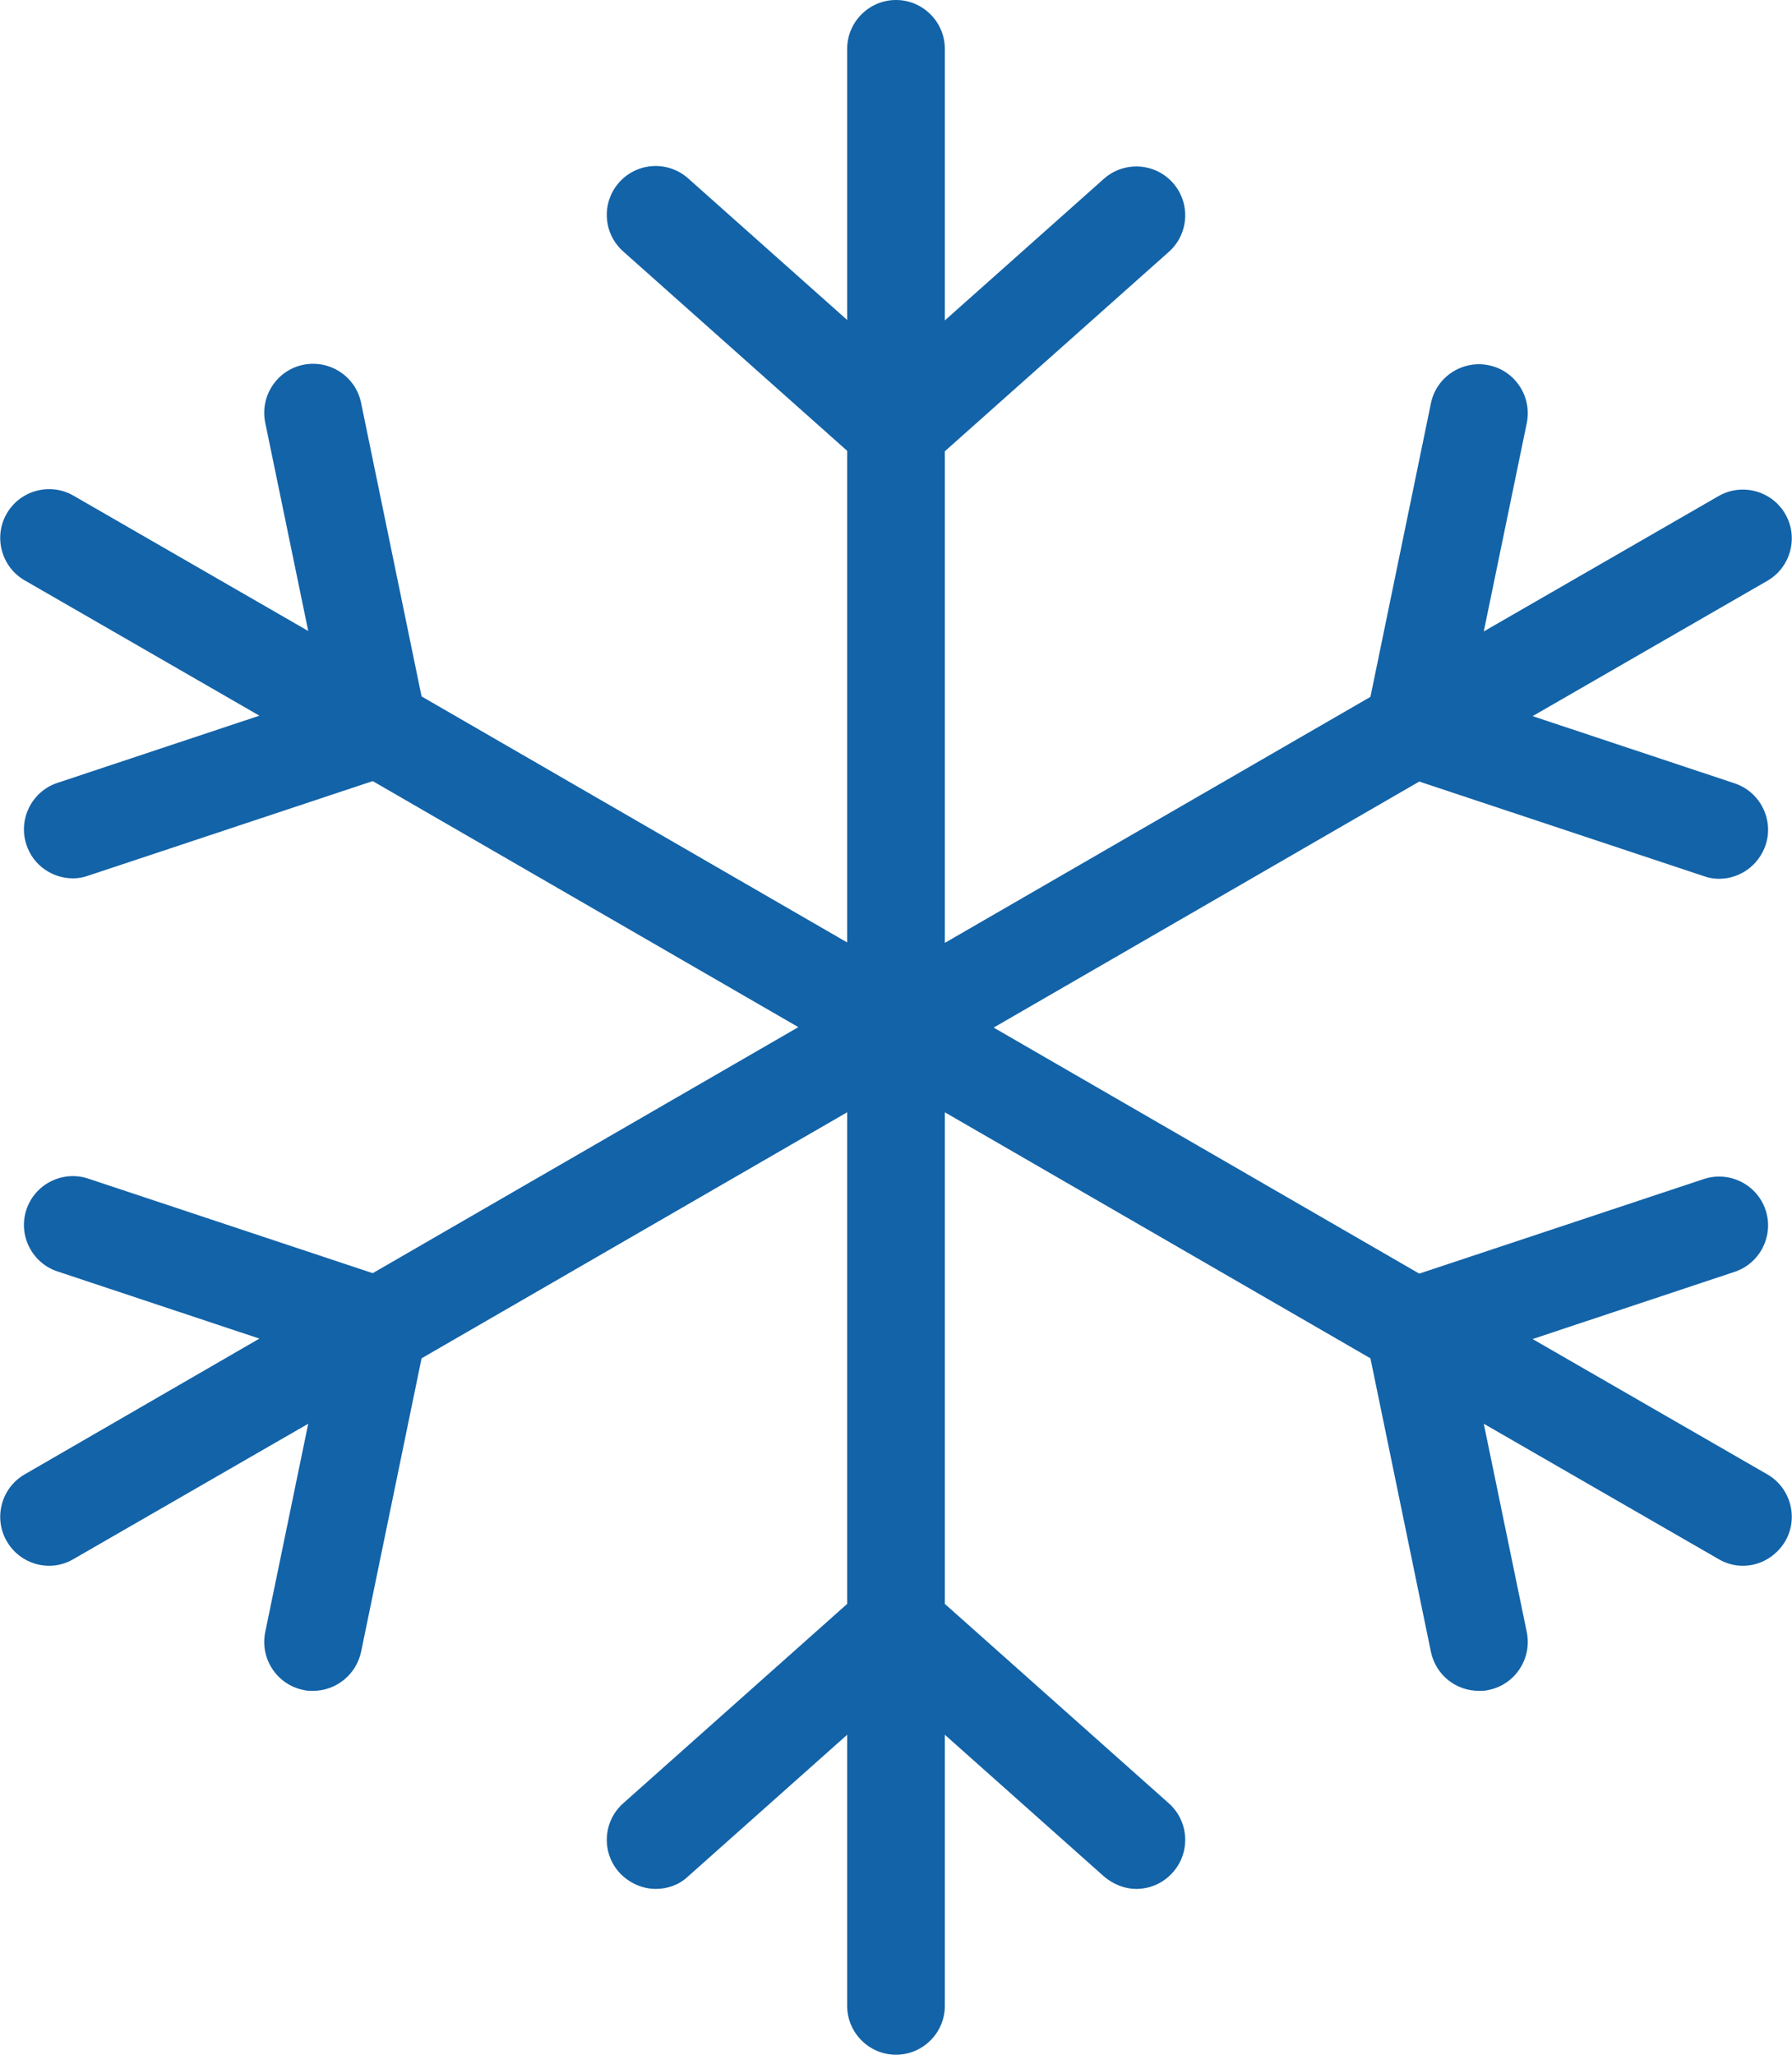
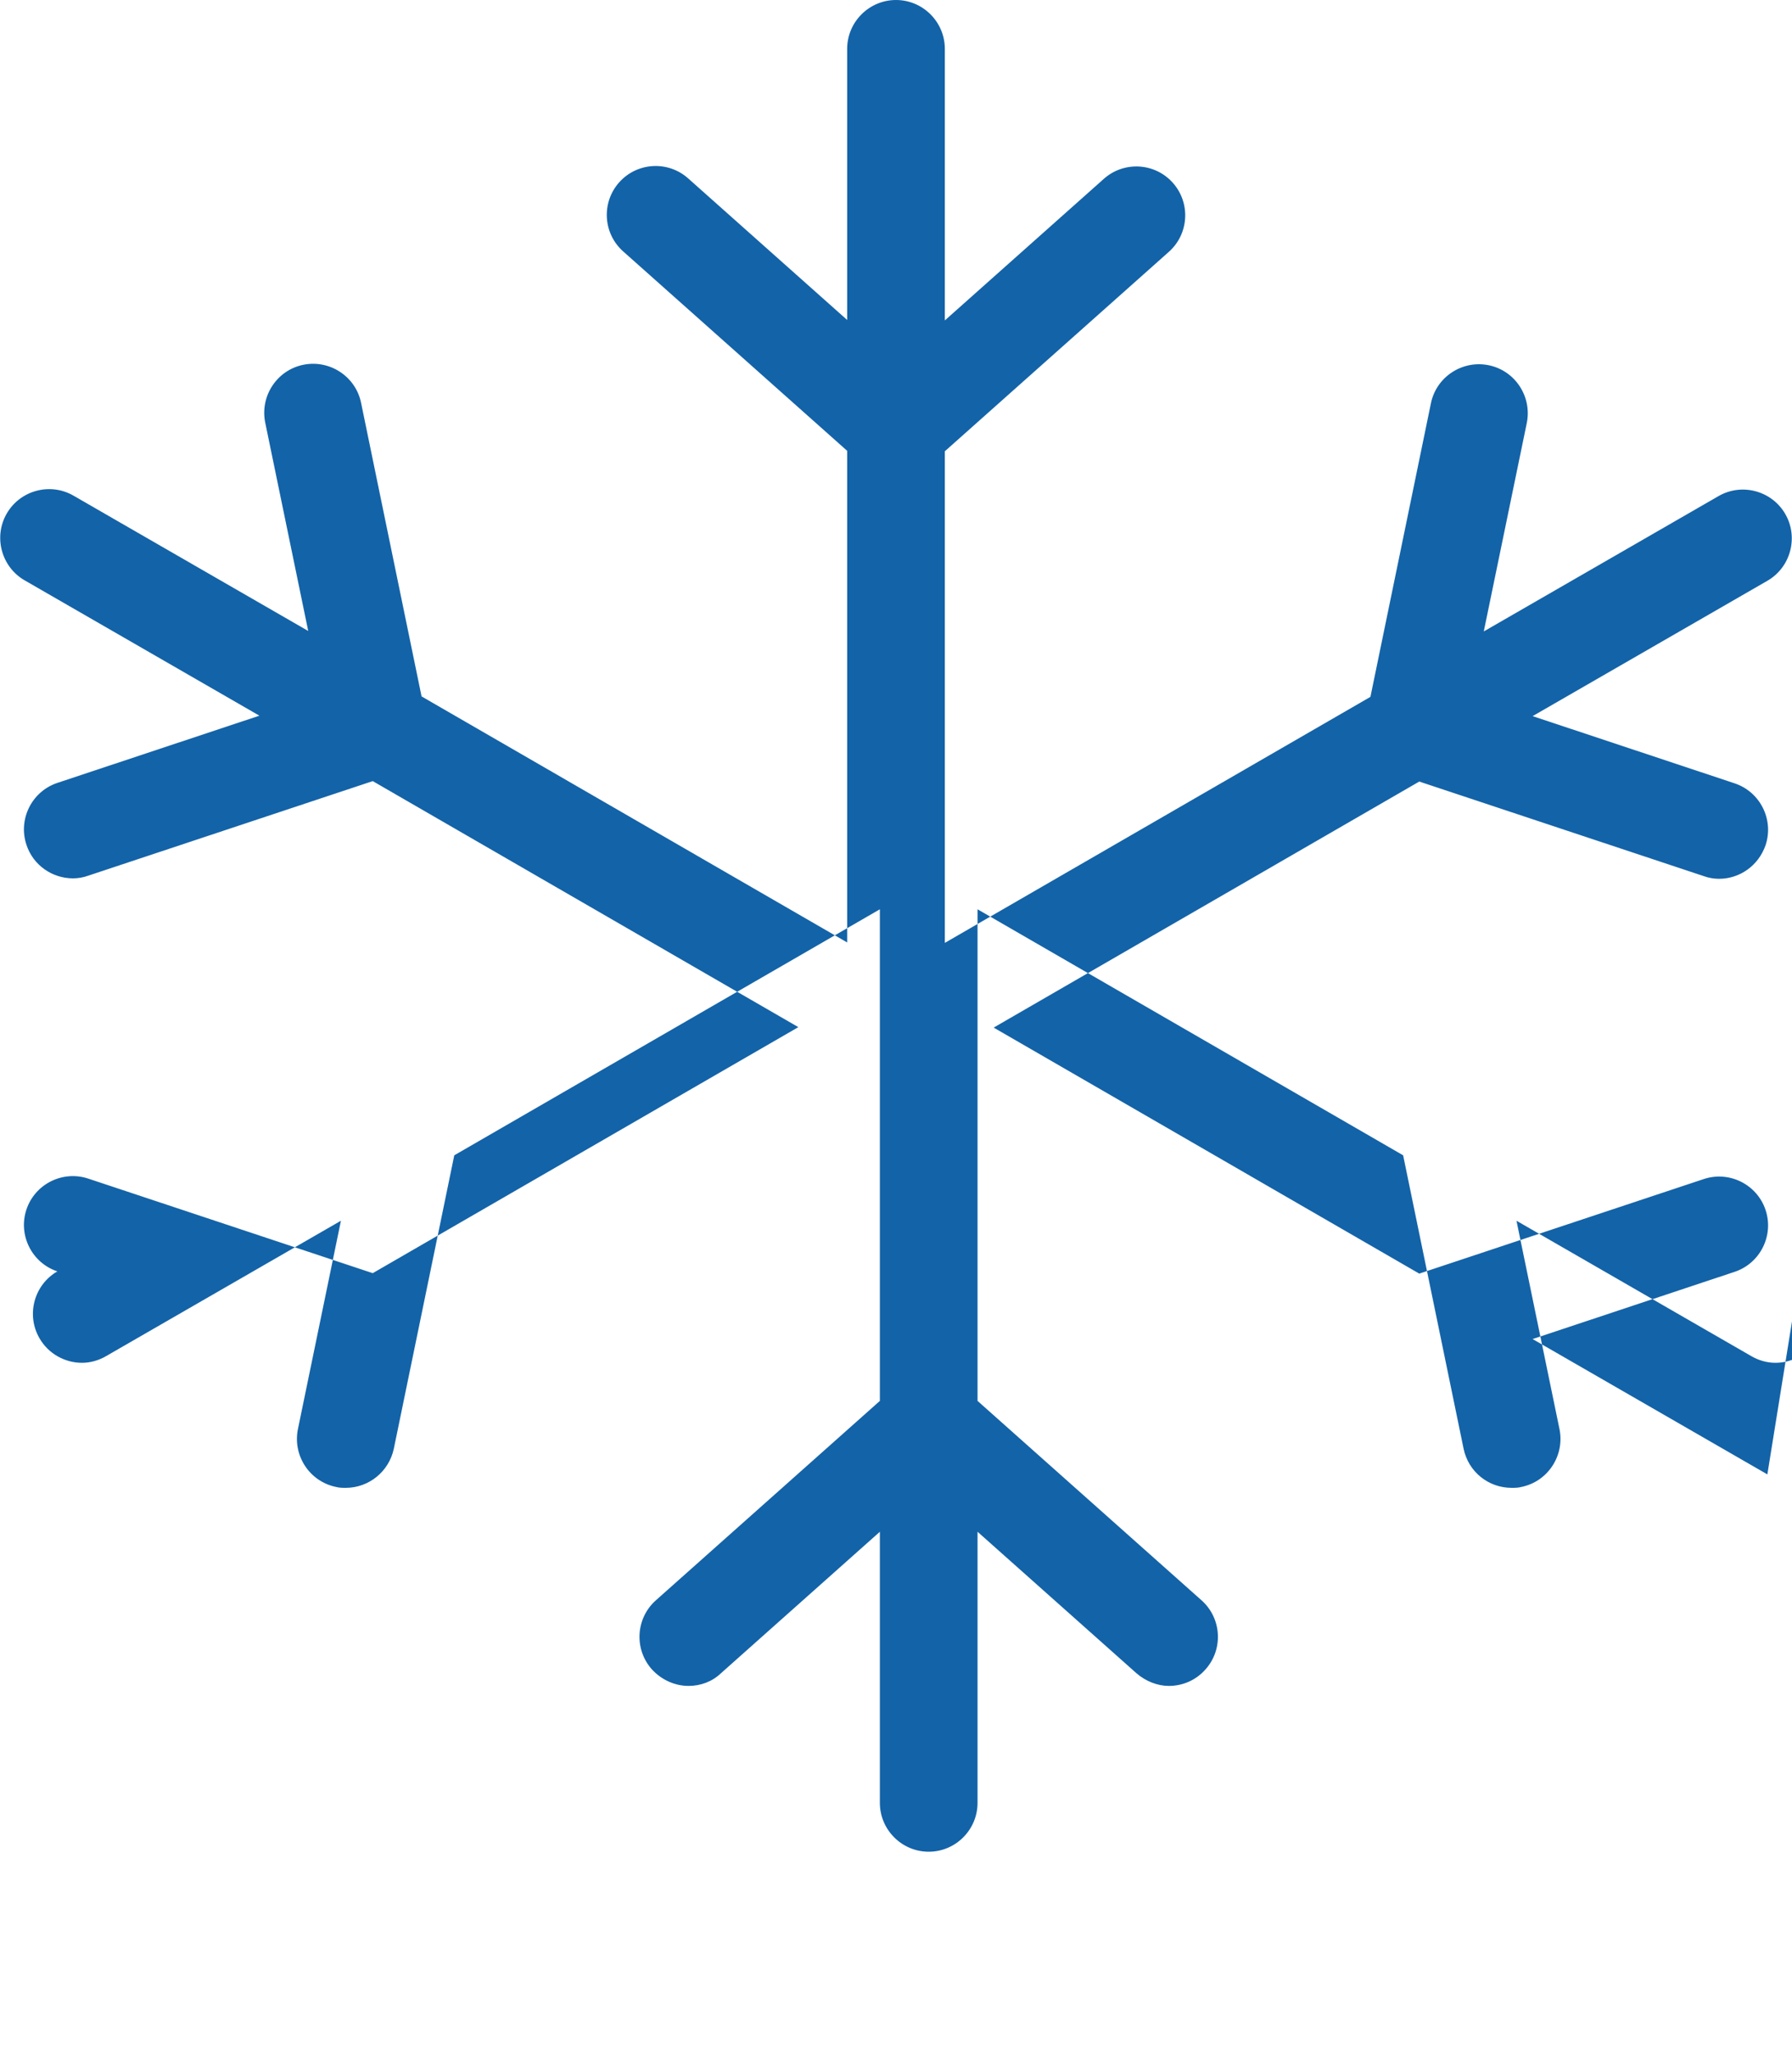
<svg xmlns="http://www.w3.org/2000/svg" id="Camada_1" viewBox="0 0 40 45.85">
  <defs>
    <style>
      .cls-1 {
        fill: #1363a8;
      }
    </style>
  </defs>
-   <path class="cls-1" d="M39.45,32.9l-5.24-3.02,4.51-1.5c.57-.19.88-.81.69-1.38-.19-.57-.81-.88-1.38-.69l-6.35,2.11-9.5-5.49,9.5-5.49,6.35,2.11c.11.04.23.06.34.06.46,0,.88-.29,1.04-.75.19-.57-.12-1.19-.69-1.38l-4.51-1.5,5.24-3.02c.52-.3.7-.97.4-1.49-.3-.52-.97-.7-1.49-.4l-5.24,3.02.96-4.65c.12-.59-.26-1.17-.85-1.29-.59-.12-1.17.26-1.29.85l-1.35,6.55-9.5,5.49v-10.97l5-4.45c.45-.4.49-1.09.09-1.54-.4-.45-1.09-.49-1.54-.09l-3.55,3.16V1.09c0-.6-.49-1.09-1.09-1.09s-1.09.49-1.09,1.09v6.05l-3.55-3.16c-.45-.4-1.14-.36-1.54.09-.4.45-.36,1.14.09,1.54l5,4.45v10.97l-9.5-5.49-1.35-6.55c-.12-.59-.7-.97-1.29-.85-.59.12-.97.7-.85,1.29l.96,4.65-5.24-3.02c-.52-.3-1.19-.12-1.49.4-.3.52-.12,1.19.4,1.49l5.24,3.02-4.51,1.5c-.57.19-.88.81-.69,1.38.15.46.58.75,1.04.75.11,0,.23-.02.34-.06l6.35-2.11,9.5,5.49-9.5,5.49-6.35-2.11c-.57-.19-1.19.12-1.38.69-.19.57.12,1.19.69,1.38l4.51,1.5-5.24,3.03c-.52.3-.7.97-.4,1.49.2.35.57.55.95.55.18,0,.37-.05.54-.15l5.24-3.02-.96,4.65c-.12.59.26,1.17.85,1.29.07.02.15.02.22.02.51,0,.96-.36,1.07-.87l1.35-6.55,9.5-5.49v10.97l-5,4.45c-.45.4-.49,1.09-.09,1.54.22.24.52.37.82.37.26,0,.52-.09.72-.28l3.55-3.16v6.05c0,.6.49,1.09,1.09,1.09s1.09-.49,1.09-1.09v-6.05l3.55,3.16c.21.18.47.28.72.28.3,0,.6-.12.82-.37.4-.45.36-1.14-.09-1.54l-5-4.45v-10.97l9.5,5.49,1.35,6.55c.11.52.56.87,1.07.87.07,0,.15,0,.22-.02.59-.12.97-.7.85-1.29l-.96-4.65,5.24,3.02c.17.1.36.15.54.15.38,0,.74-.2.95-.55.3-.52.12-1.19-.4-1.49Z" />
+   <path class="cls-1" d="M39.45,32.9l-5.24-3.02,4.51-1.5c.57-.19.88-.81.69-1.38-.19-.57-.81-.88-1.38-.69l-6.35,2.11-9.5-5.49,9.5-5.49,6.35,2.11c.11.04.23.06.34.06.46,0,.88-.29,1.04-.75.19-.57-.12-1.19-.69-1.38l-4.51-1.5,5.24-3.02c.52-.3.7-.97.4-1.49-.3-.52-.97-.7-1.49-.4l-5.24,3.02.96-4.65c.12-.59-.26-1.17-.85-1.29-.59-.12-1.17.26-1.29.85l-1.35,6.55-9.5,5.49v-10.97l5-4.45c.45-.4.49-1.09.09-1.54-.4-.45-1.09-.49-1.54-.09l-3.55,3.16V1.09c0-.6-.49-1.09-1.09-1.09s-1.09.49-1.09,1.09v6.05l-3.55-3.16c-.45-.4-1.14-.36-1.54.09-.4.45-.36,1.14.09,1.54l5,4.45v10.97l-9.5-5.49-1.35-6.55c-.12-.59-.7-.97-1.29-.85-.59.12-.97.7-.85,1.29l.96,4.65-5.24-3.02c-.52-.3-1.19-.12-1.49.4-.3.52-.12,1.19.4,1.49l5.24,3.02-4.51,1.5c-.57.19-.88.81-.69,1.38.15.46.58.75,1.04.75.11,0,.23-.02.34-.06l6.35-2.11,9.5,5.49-9.5,5.49-6.35-2.11c-.57-.19-1.19.12-1.38.69-.19.57.12,1.19.69,1.38c-.52.3-.7.97-.4,1.49.2.35.57.55.95.55.18,0,.37-.05.54-.15l5.24-3.02-.96,4.65c-.12.59.26,1.17.85,1.29.07.02.15.02.22.02.51,0,.96-.36,1.07-.87l1.35-6.55,9.5-5.49v10.97l-5,4.45c-.45.4-.49,1.09-.09,1.54.22.24.52.37.82.37.26,0,.52-.09.72-.28l3.55-3.16v6.05c0,.6.49,1.09,1.09,1.09s1.09-.49,1.09-1.09v-6.05l3.55,3.16c.21.18.47.28.72.28.3,0,.6-.12.82-.37.4-.45.36-1.14-.09-1.54l-5-4.45v-10.97l9.5,5.49,1.35,6.55c.11.52.56.87,1.07.87.07,0,.15,0,.22-.02.59-.12.97-.7.85-1.29l-.96-4.65,5.24,3.02c.17.1.36.15.54.15.38,0,.74-.2.95-.55.3-.52.12-1.19-.4-1.49Z" />
</svg>